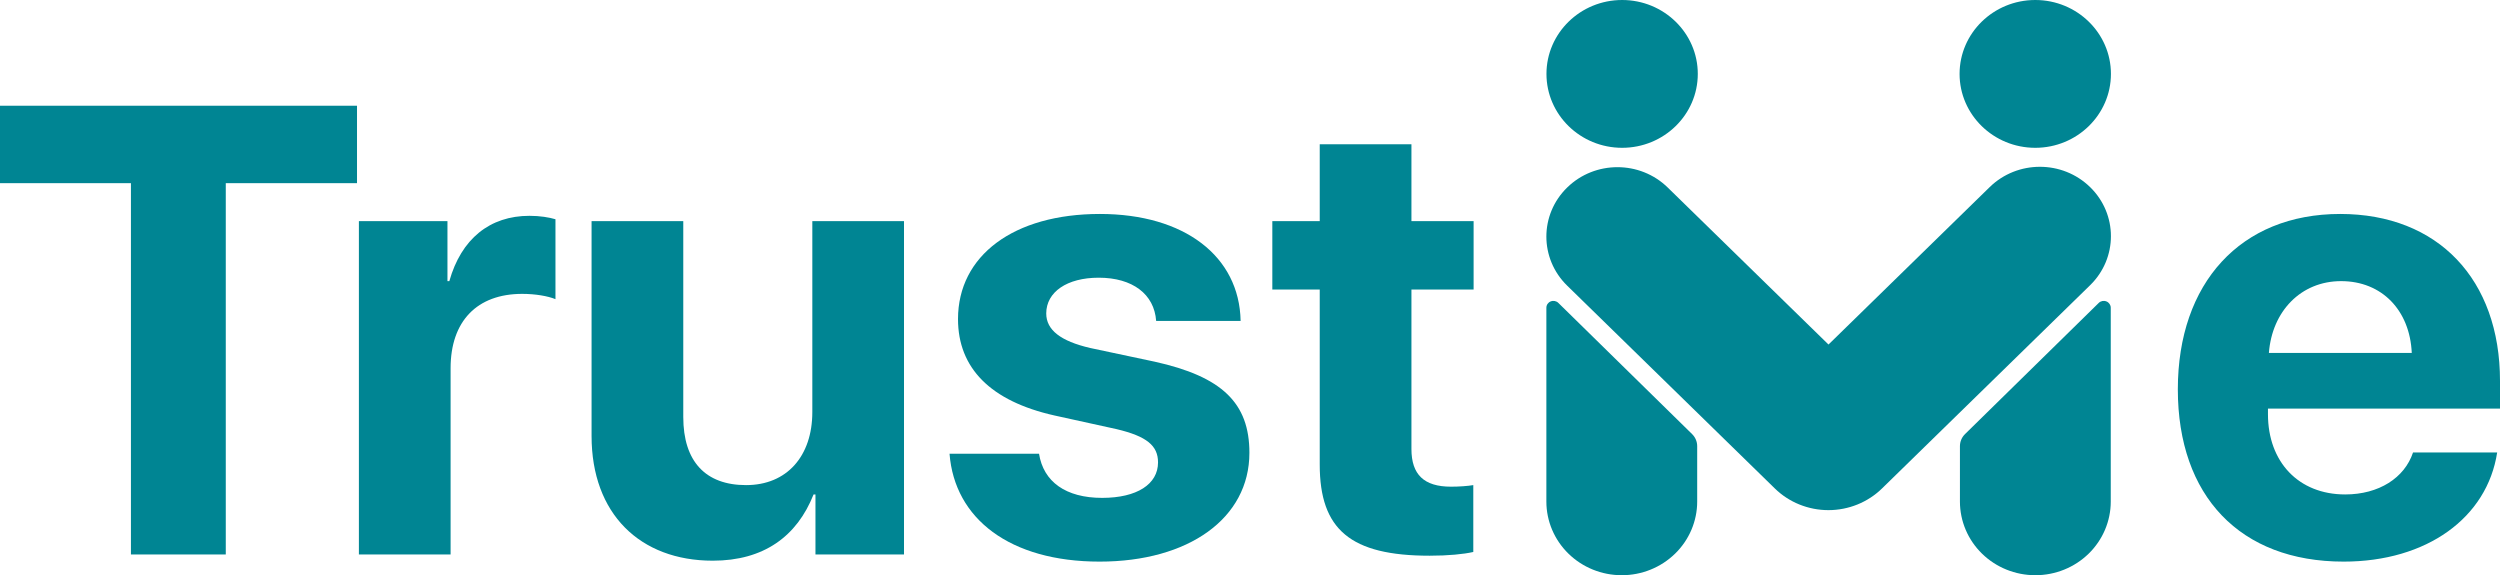
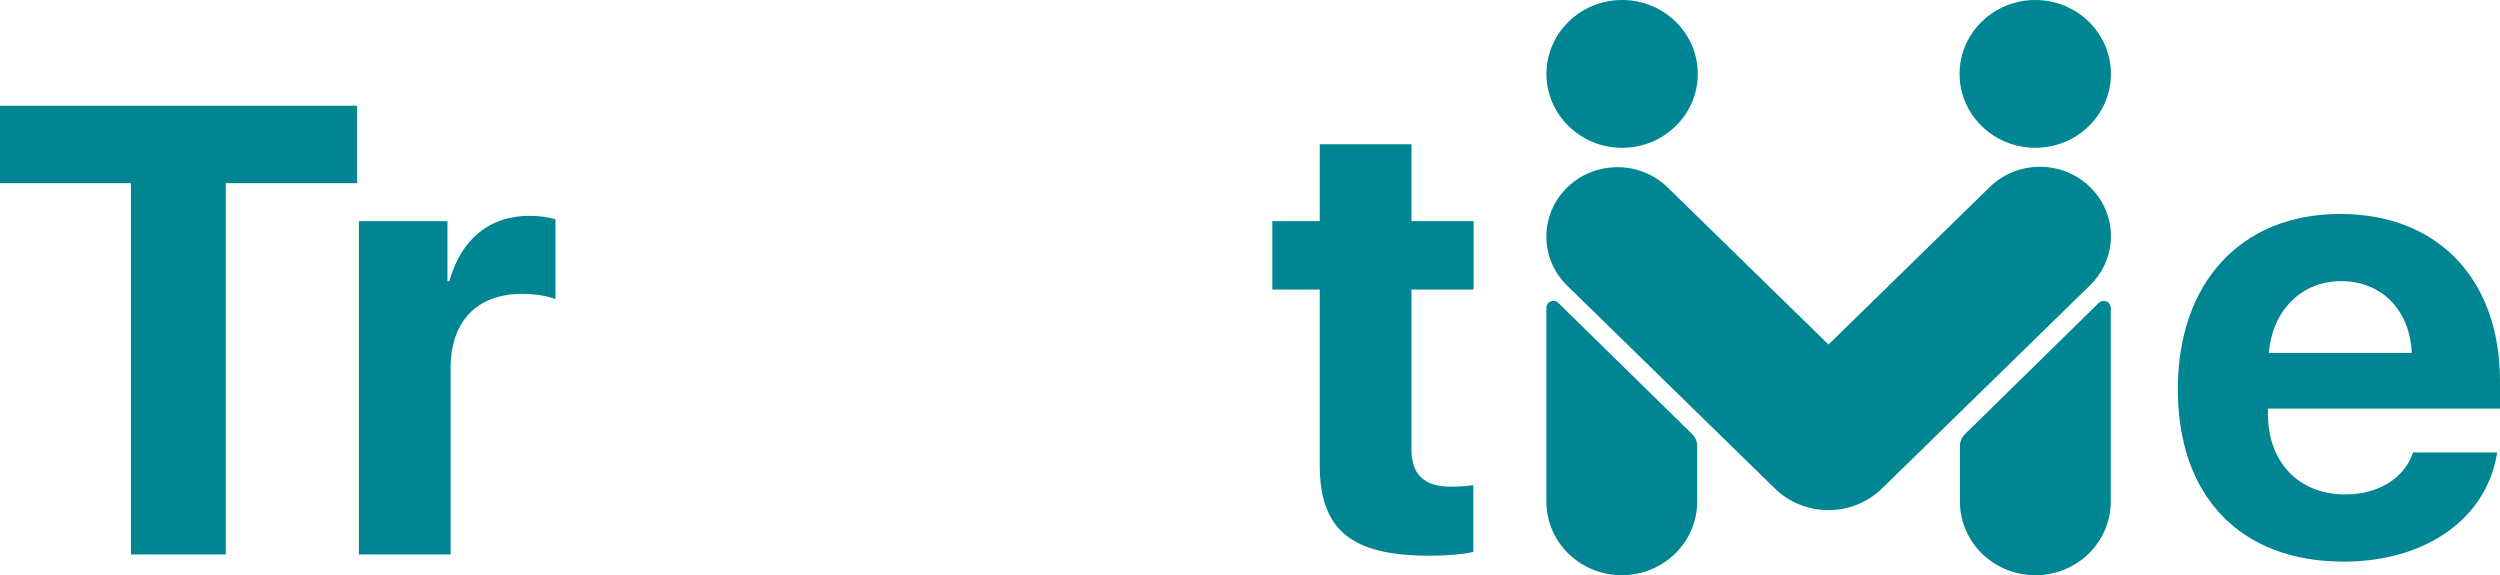
<svg xmlns="http://www.w3.org/2000/svg" width="113" height="26" viewBox="0 0 113 26" fill="none">
  <path d="M10.205 25.062H5.918V8.279H0V4.779H16.137V8.279H10.205V25.062Z" fill="#008593" />
  <path d="M16.222 25.062V9.994H20.225V12.707H20.31C20.849 10.795 22.141 9.755 23.929 9.755C24.412 9.755 24.823 9.825 25.107 9.91V13.522C24.766 13.382 24.199 13.283 23.603 13.283C21.559 13.283 20.367 14.52 20.367 16.642V25.062H16.222Z" fill="#008593" />
-   <path d="M40.861 9.994V25.062H36.859V22.349H36.773C36.021 24.247 34.517 25.343 32.218 25.343C28.925 25.343 26.739 23.221 26.739 19.707V9.994H30.884V18.849C30.884 20.859 31.891 21.927 33.722 21.927C35.567 21.927 36.717 20.62 36.717 18.624V9.994H40.861Z" fill="#008593" />
-   <path d="M43.302 14.422C43.302 11.554 45.814 9.671 49.717 9.671C53.535 9.671 56.019 11.582 56.076 14.506H52.258C52.173 13.297 51.193 12.552 49.661 12.552C48.227 12.552 47.29 13.199 47.29 14.169C47.29 14.914 47.943 15.42 49.277 15.729L52.187 16.347C55.238 17.022 56.473 18.217 56.473 20.466C56.473 23.431 53.72 25.385 49.703 25.385C45.644 25.385 43.146 23.445 42.919 20.508H46.964C47.163 21.773 48.17 22.504 49.817 22.504C51.392 22.504 52.343 21.885 52.343 20.901C52.343 20.142 51.832 19.721 50.47 19.397L47.659 18.779C44.778 18.132 43.302 16.642 43.302 14.422Z" fill="#008593" />
  <path d="M59.652 6.522H63.797V9.994H66.607V13.086H63.797V20.297C63.797 21.45 64.364 21.998 65.585 21.998C65.954 21.998 66.337 21.97 66.593 21.927V24.949C66.167 25.048 65.457 25.118 64.62 25.118C61.043 25.118 59.652 23.937 59.652 21V13.086H57.509V9.994H59.652V6.522Z" fill="#008593" />
  <path d="M105.818 12.707C104.002 12.707 102.696 14.07 102.554 15.954H109.012C108.927 14.028 107.664 12.707 105.818 12.707ZM109.069 20.452H112.872C112.418 23.403 109.693 25.385 105.932 25.385C101.248 25.385 98.438 22.419 98.438 17.598C98.438 12.791 101.277 9.671 105.776 9.671C110.204 9.671 113 12.637 113 17.219V18.47H102.512V18.723C102.512 20.873 103.888 22.349 106.003 22.349C107.522 22.349 108.685 21.604 109.069 20.452Z" fill="#008593" />
  <path fill-rule="evenodd" clip-rule="evenodd" d="M95.21 13.624C95.328 13.671 95.406 13.784 95.406 13.91V22.672C95.406 23.554 95.047 24.401 94.408 25.025C93.769 25.649 92.902 26 91.998 26H91.997C91.093 26 90.226 25.649 89.587 25.025C88.948 24.401 88.589 23.554 88.589 22.672V20.166C88.589 19.961 88.672 19.765 88.82 19.62L94.864 13.691C94.955 13.602 95.091 13.576 95.21 13.624ZM70.092 13.624C69.973 13.671 69.896 13.784 69.896 13.91V22.672C69.896 23.554 70.255 24.401 70.894 25.025C71.533 25.649 72.4 26 73.304 26H73.304C74.208 26 75.075 25.649 75.714 25.025C76.354 24.401 76.713 23.554 76.713 22.672V20.166C76.713 19.961 76.63 19.765 76.482 19.62C75.522 18.679 71.835 15.063 70.437 13.691C70.347 13.602 70.21 13.576 70.092 13.624ZM70.837 8.475C69.582 9.7 69.582 11.687 70.837 12.912L80.222 22.078C80.864 22.706 81.736 23.058 82.644 23.058C83.553 23.058 84.425 22.706 85.067 22.078C87.706 19.5 91.896 15.409 94.474 12.891C95.727 11.667 95.727 9.682 94.474 8.458L94.473 8.458C93.22 7.233 91.187 7.233 89.933 8.458C87.108 11.218 82.648 15.573 82.648 15.573C82.648 15.573 78.202 11.231 75.38 8.475C74.125 7.25 72.091 7.25 70.837 8.475ZM76.74 3.34C76.74 1.497 75.208 0 73.32 0C71.433 0 69.9 1.497 69.9 3.34C69.9 5.184 71.433 6.681 73.32 6.681C75.208 6.681 76.74 5.184 76.74 3.34ZM95.414 3.34C95.414 1.497 93.881 0 91.994 0C90.106 0 88.573 1.497 88.573 3.34C88.573 5.184 90.106 6.681 91.994 6.681C93.881 6.681 95.414 5.184 95.414 3.34Z" fill="#008593" />
</svg>